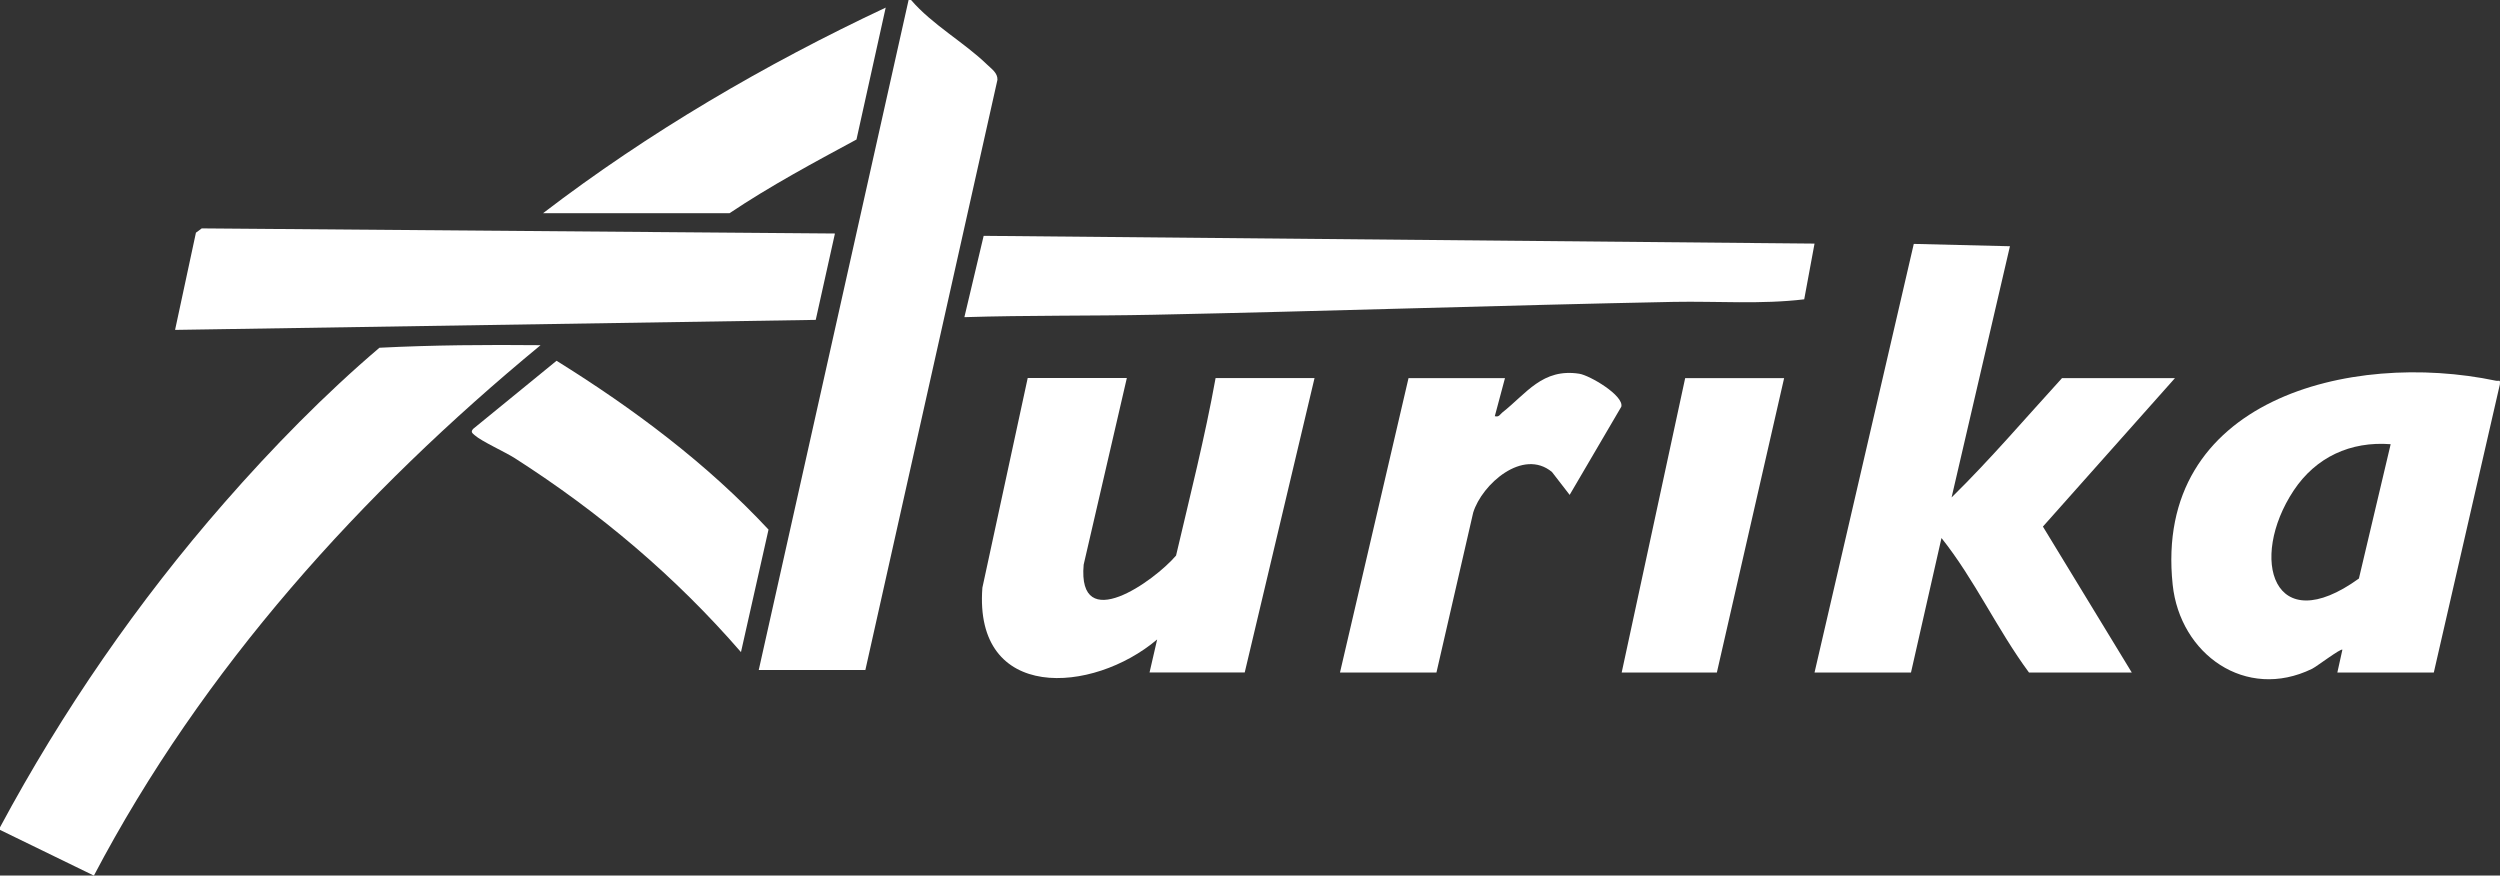
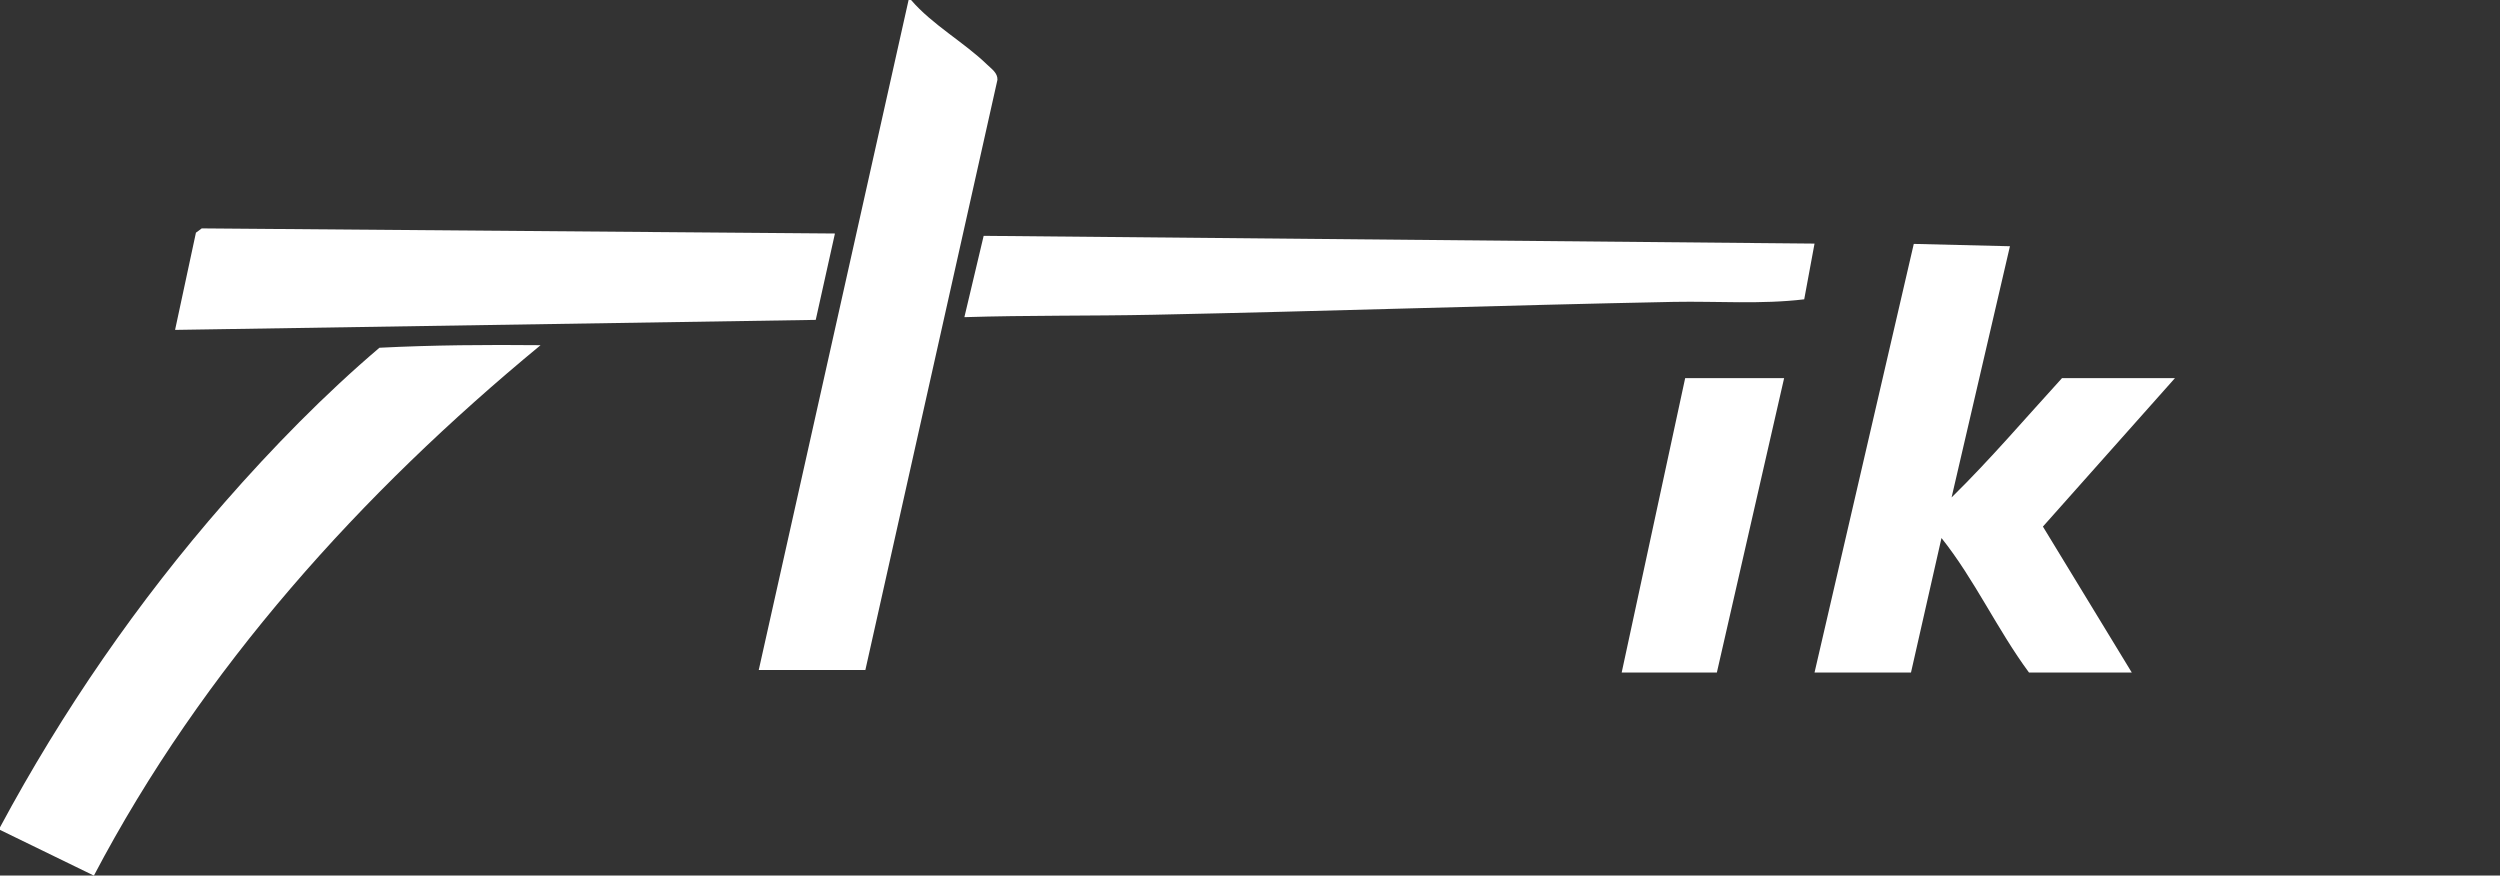
<svg xmlns="http://www.w3.org/2000/svg" data-name="Layer 2" id="Layer_2" viewBox="0 0 332 116.27">
  <rect x="0" y="0" width="332" height="116.27" fill="#333333" stroke="none" />
  <defs>
    <style>
      .cls-1 {
        fill: #fff;
      }
    </style>
  </defs>
  <g data-name="Layer 1" id="Layer_1-2">
    <g>
      <path class="cls-1" d="M71.79,45.84c-23.81,19.63-44.89,42.97-59.32,70.44l-12.47-6.07v-.34c8.28-15.43,18.29-29.96,29.82-43.14,6.35-7.26,13.27-14.34,20.57-20.55,7.11-.36,14.25-.41,21.39-.34Z" />
      <path class="cls-1" d="M120.99,0c2.81,3.28,7.05,5.62,10.11,8.59.59.57,1.4,1.1,1.36,2.01l-17.54,78.38h-14.16L120.66,0h.34Z" />
      <path class="cls-1" d="M240.97,89.31l13.18-56.92,12.77.31-7.75,33.36c5.12-5.02,9.81-10.53,14.66-15.84h15l-17.53,19.71,11.8,19.38h-13.65c-4.22-5.71-7.22-12.34-11.62-17.86l-4.05,17.86h-12.81Z" />
-       <path class="cls-1" d="M331.46,50.56c-19.36-4.06-45.51,2.5-42.93,27.08.97,9.24,9.69,15.47,18.51,11.18.6-.29,3.82-2.75,4.03-2.54l-.67,3.03h12.81l8.77-38.25c.08-.75-.11-.41-.52-.5ZM313.26,76.83c-11.37,8.21-14.68-2.6-8.66-11.69,2.94-4.43,7.55-6.56,12.88-6.15l-4.22,17.85Z" />
-       <path class="cls-1" d="M149.64,50.22l-5.73,24.77c-.84,9.46,9.35,2.2,12.27-1.21,1.83-7.83,3.83-15.68,5.25-23.57h13.14l-9.27,39.09h-12.64l1.01-4.38c-8.57,7.26-24.36,8.32-23.21-6.87l6.02-27.85h13.14Z" />
      <polygon class="cls-1" points="110.88 31.01 108.33 42.48 23.25 43.81 26.02 30.9 26.79 30.33 110.88 31.01" />
      <path class="cls-1" d="M240.97,32.35l-1.37,7.4c-5.74.69-11.57.23-17.35.34-22.99.46-46.07,1.24-69.06,1.71-8.37.17-16.76.06-25.12.32l2.56-10.8,110.34,1.03Z" />
-       <path class="cls-1" d="M199.86,50.22l-1.35,5.05c.58.15.67-.23,1.01-.5,3.2-2.52,5.32-5.89,10.2-5.14,1.42.22,5.96,2.91,5.59,4.38l-6.86,11.71-2.35-3.04c-3.85-3.19-9.29,1.61-10.46,5.39l-4.88,21.24h-12.81l9.1-39.09h12.81Z" />
-       <path class="cls-1" d="M98.41,86.61c-8.75-10.09-18.78-18.55-30.02-25.75-1.33-.85-4.43-2.24-5.36-3.07-.32-.28-.55-.43-.19-.84l11.07-9.04c10.2,6.35,19.94,13.61,28.15,22.42l-3.66,16.28Z" />
-       <path class="cls-1" d="M72.12,28.31c14.05-10.75,29.48-19.77,45.5-27.3l-3.88,17.52c-5.71,3.08-11.45,6.16-16.85,9.78h-24.77Z" />
      <polygon class="cls-1" points="236.93 50.22 228 89.31 215.36 89.31 223.79 50.22 236.93 50.22" />
    </g>
  </g>
</svg>